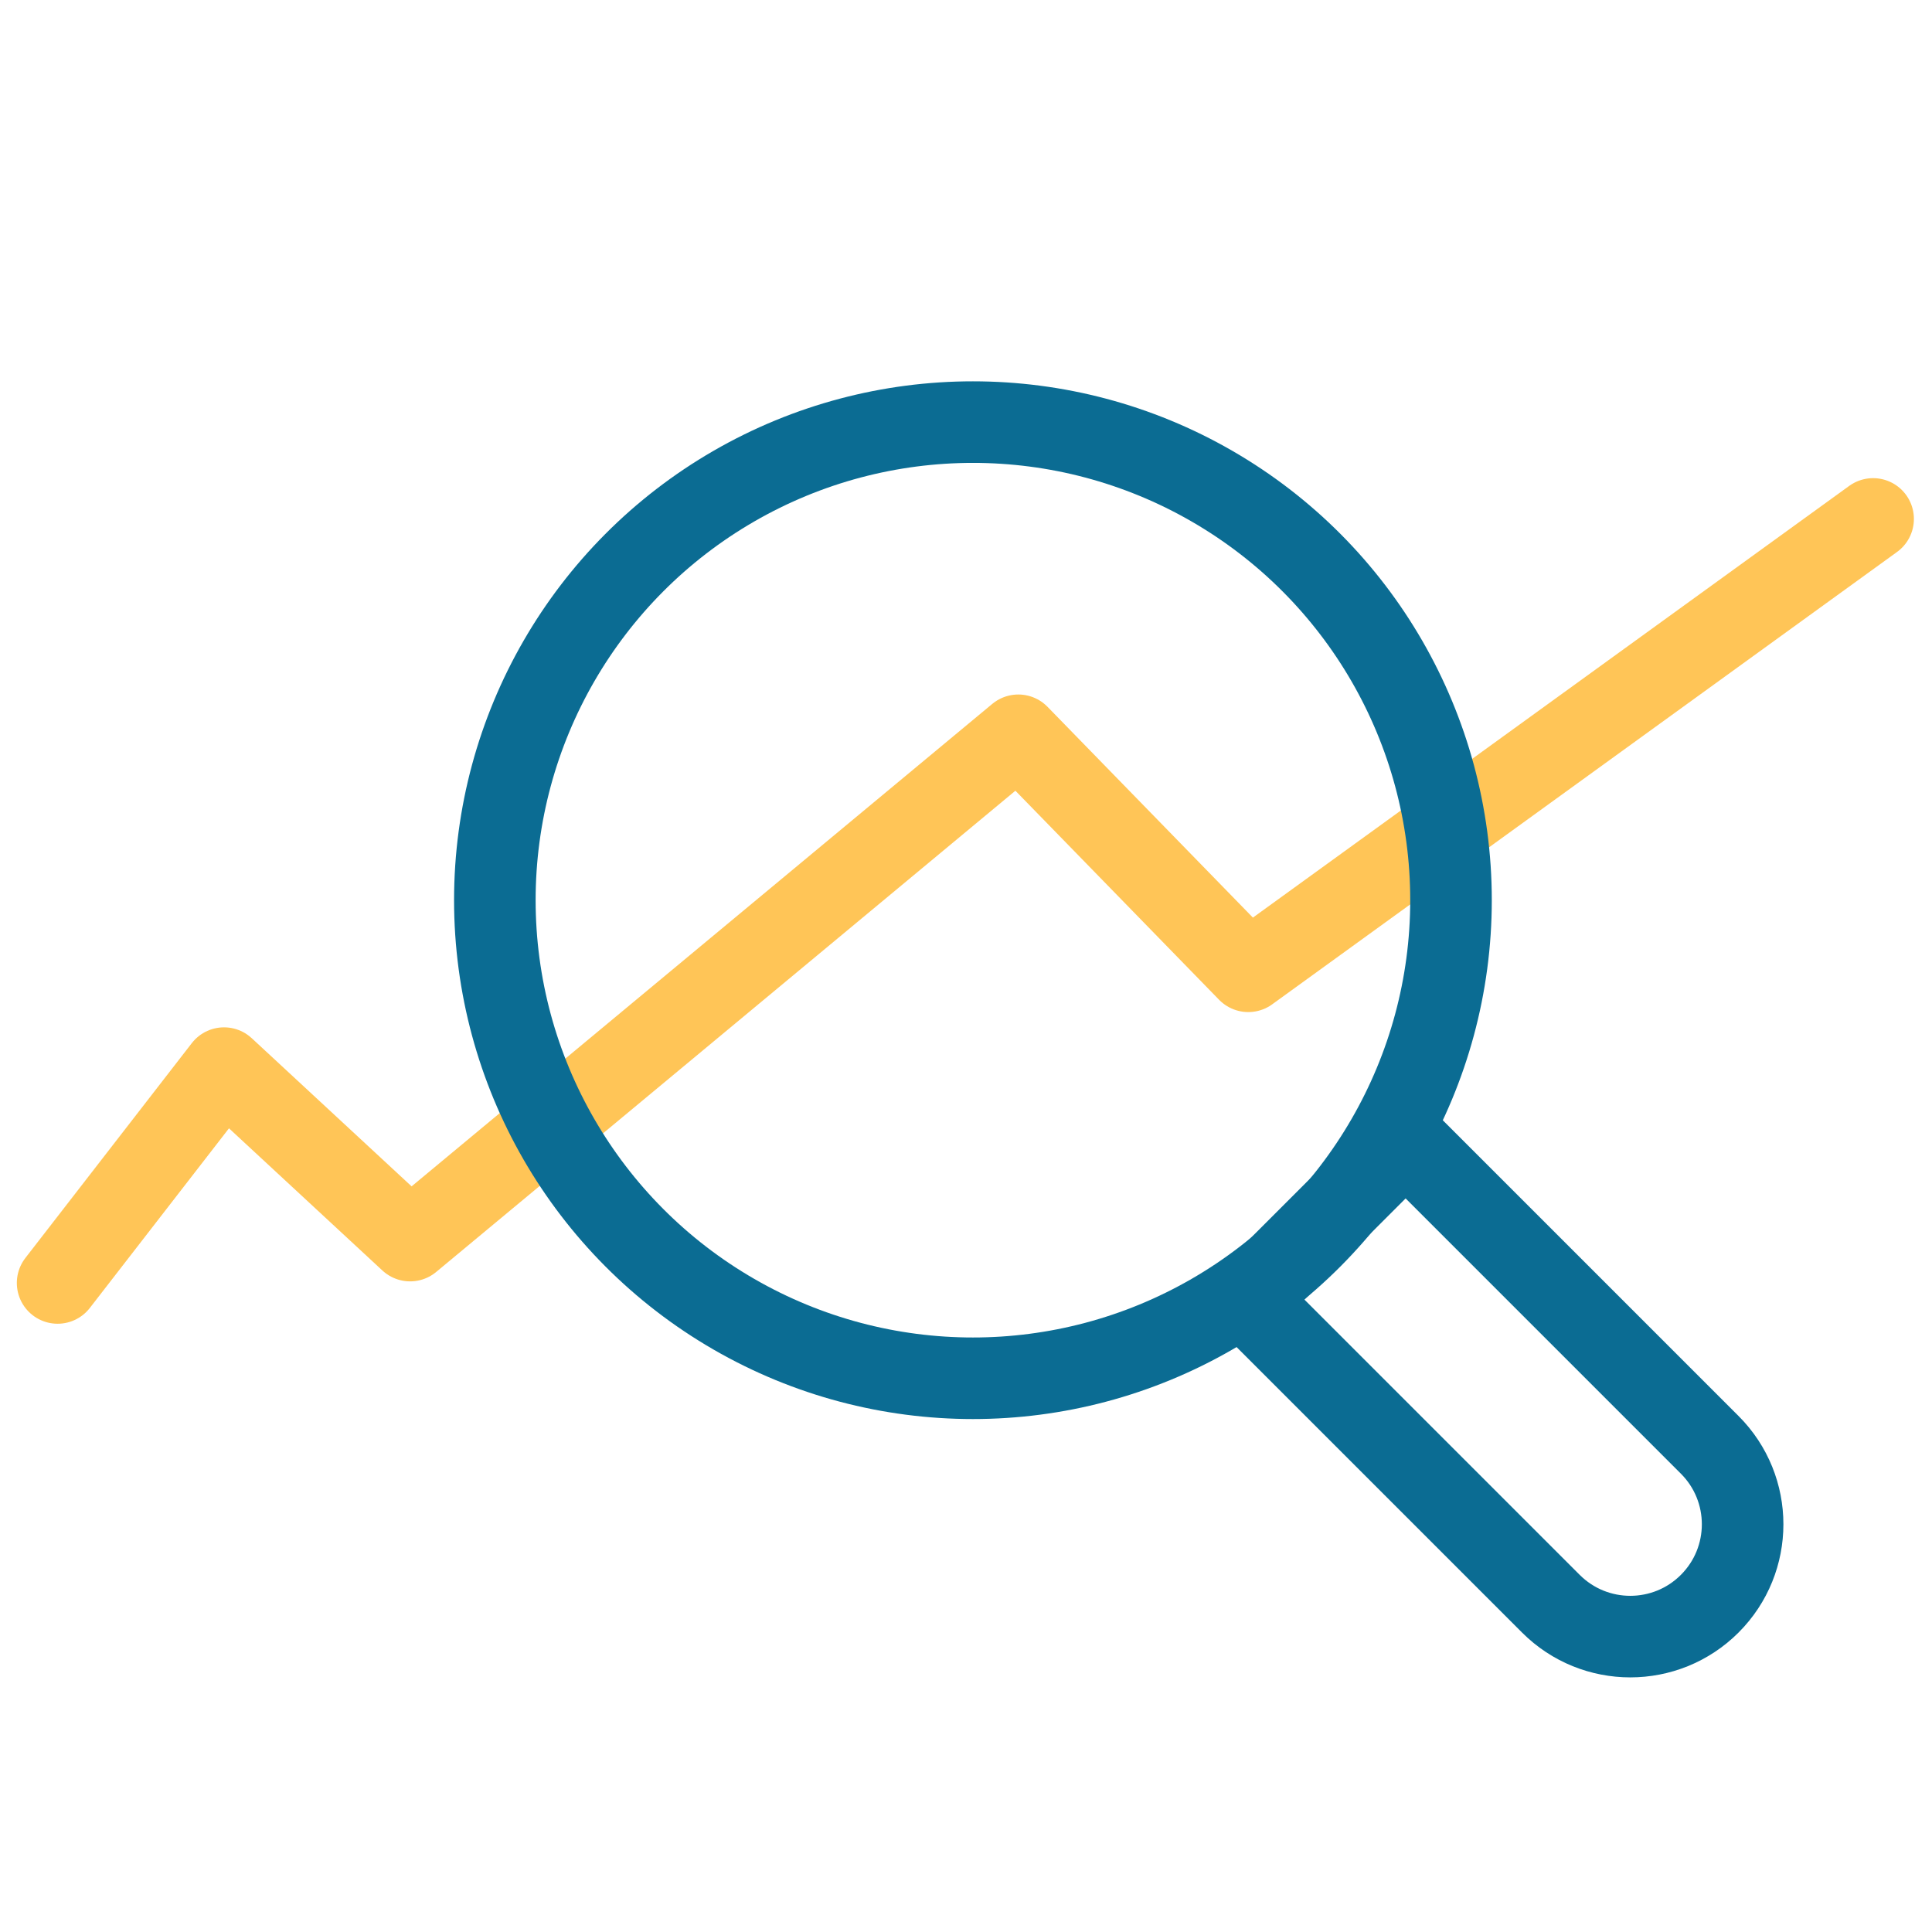
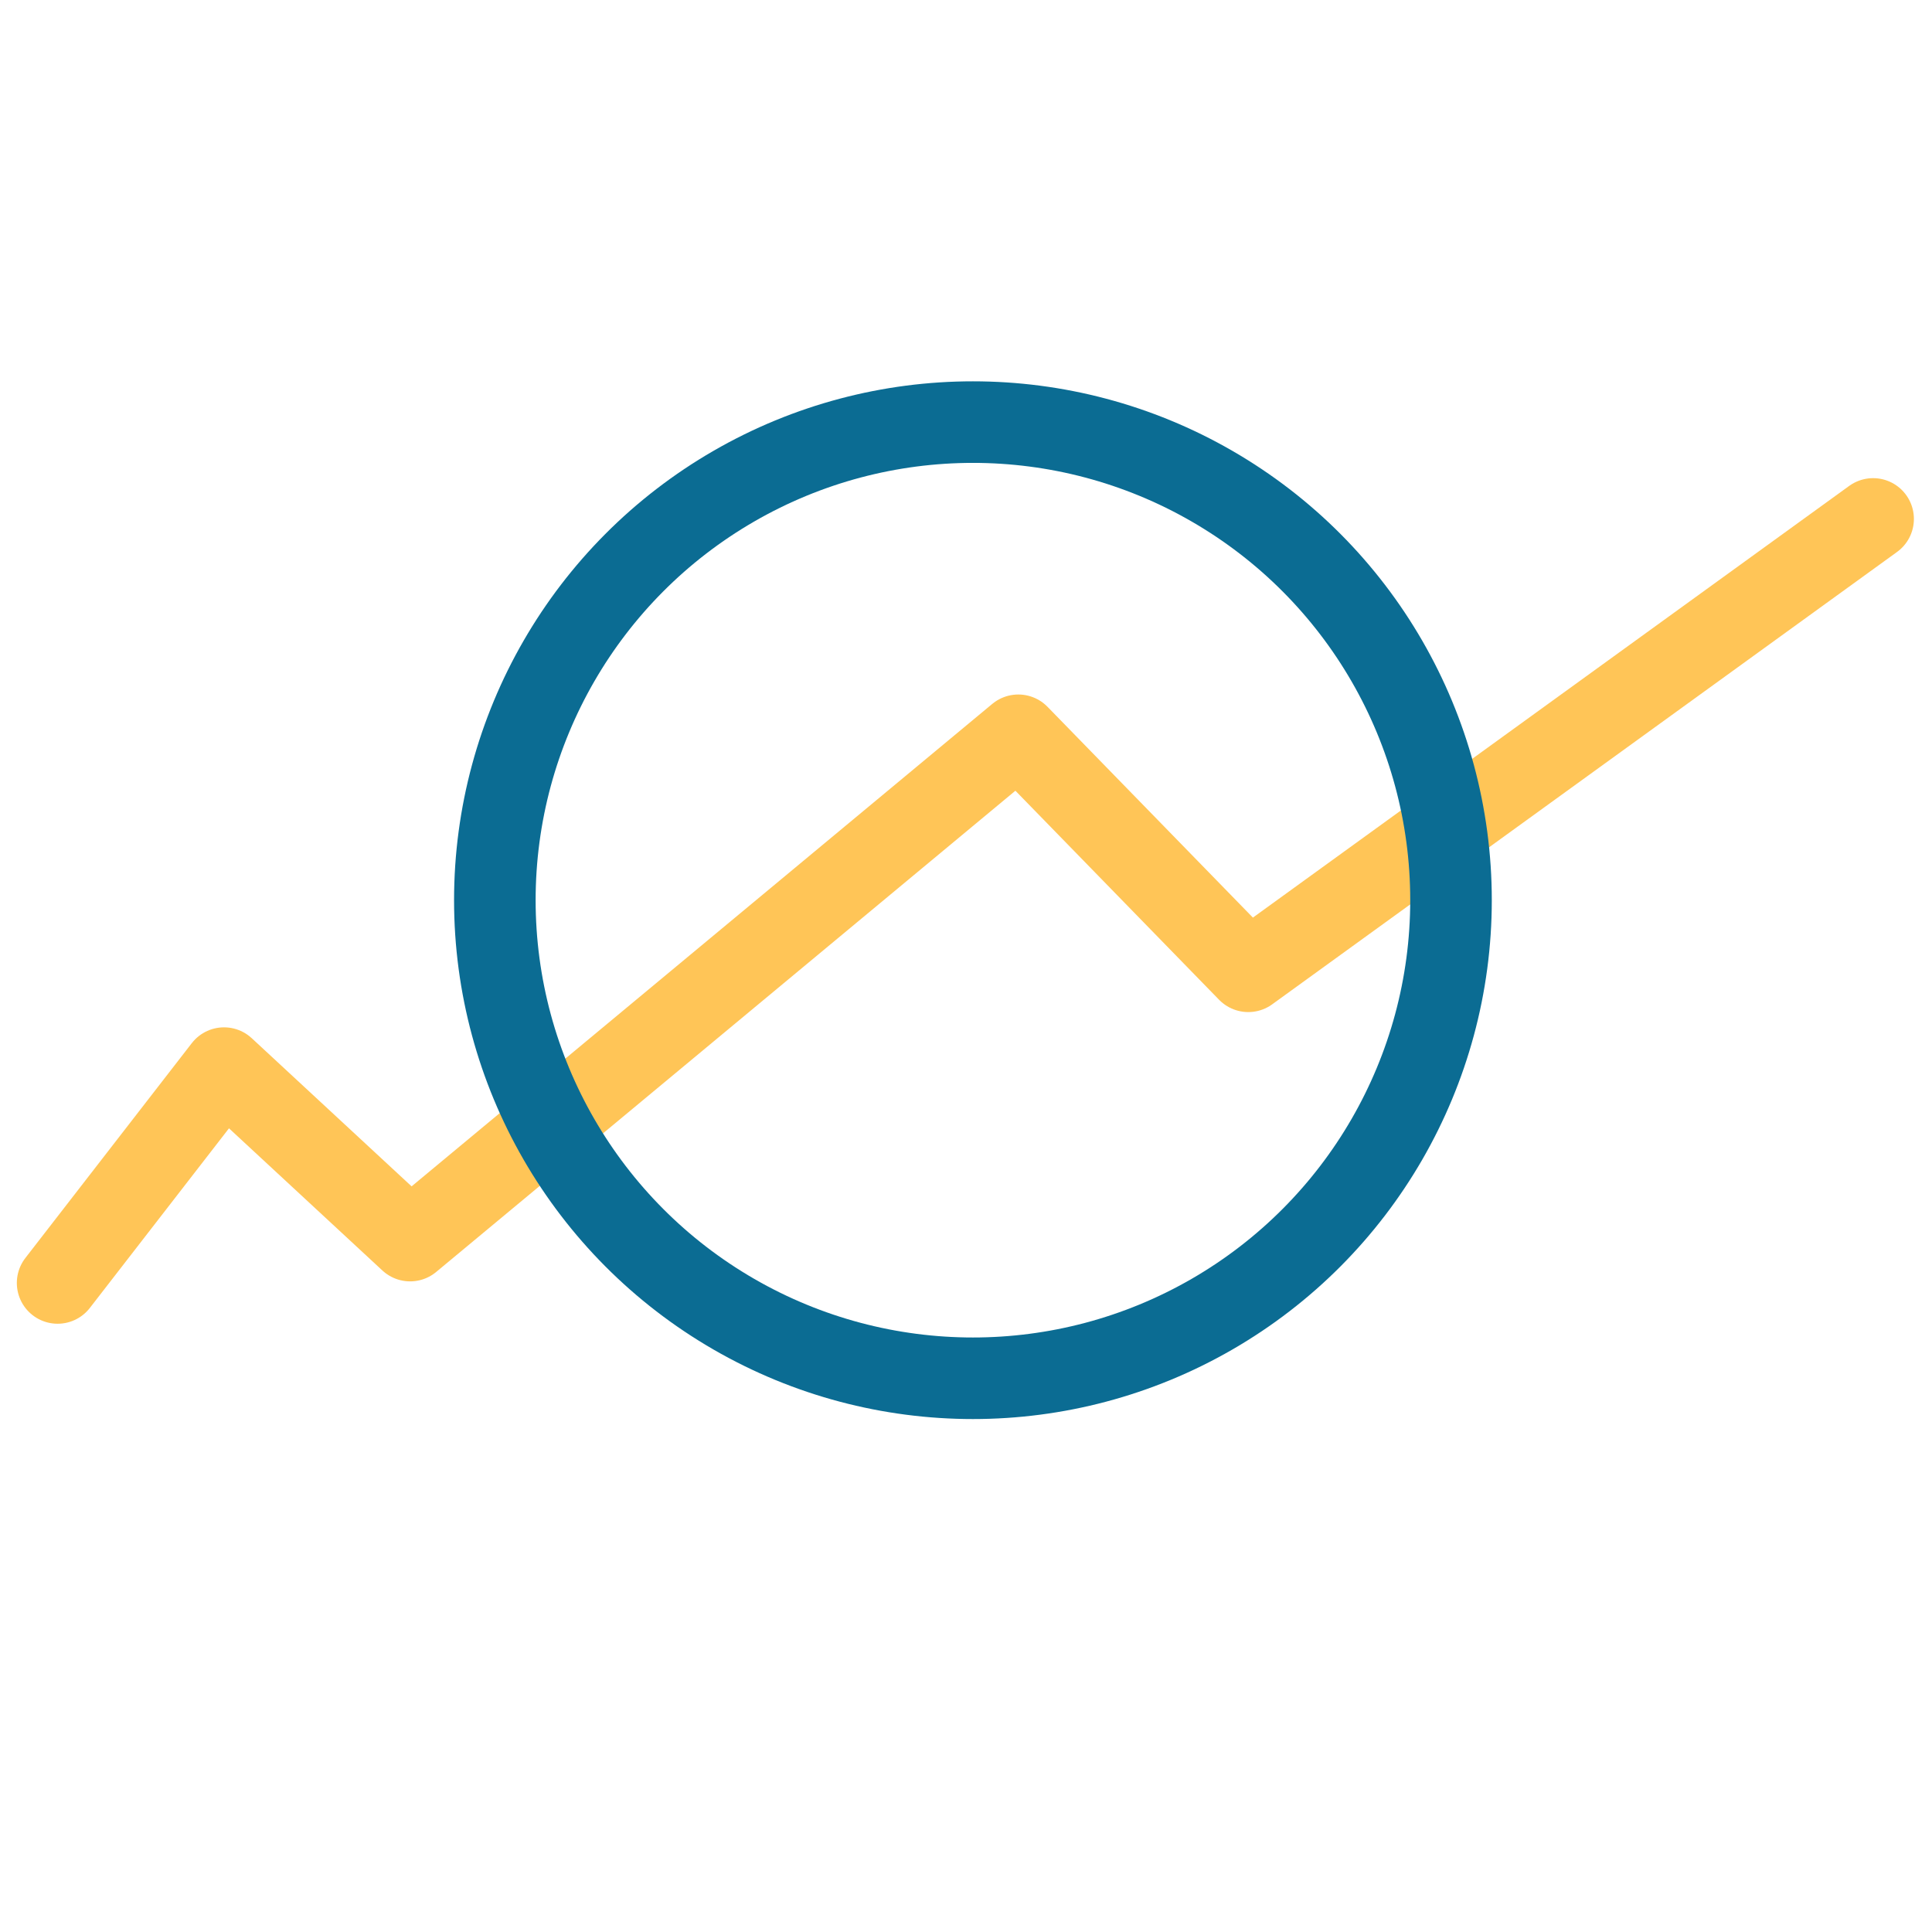
<svg xmlns="http://www.w3.org/2000/svg" id="Layer_1" x="0px" y="0px" viewBox="0 0 127.7 127.7" style="enable-background:new 0 0 127.7 127.7;" xml:space="preserve">
  <style type="text/css"> .st0{fill:none;stroke:#FFC557;stroke-width:5.391;stroke-linecap:round;stroke-linejoin:round;} .st1{fill:none;stroke:#0B6C93;stroke-width:5.391;stroke-linecap:round;stroke-linejoin:round;} </style>
  <g id="Group_766" transform="translate(-349.492 -1829.7)">
    <path id="Path_3293" class="st0" d="M353.3,1914.5l11-14.2l12.3,11.4l40.2-33.4l15.2,15.6l41.3-29.9" />
    <circle id="Ellipse_191" class="st1" cx="413.8" cy="1889.2" r="31.6" />
-     <path id="Rectangle_328" class="st1" d="M431.9,1915.6l10.5-10.5l0,0l20.1,20.1c2.9,2.9,2.9,7.6,0,10.5l0,0 c-2.9,2.9-7.6,2.9-10.5,0L431.9,1915.6L431.9,1915.6z" />
  </g>
</svg>